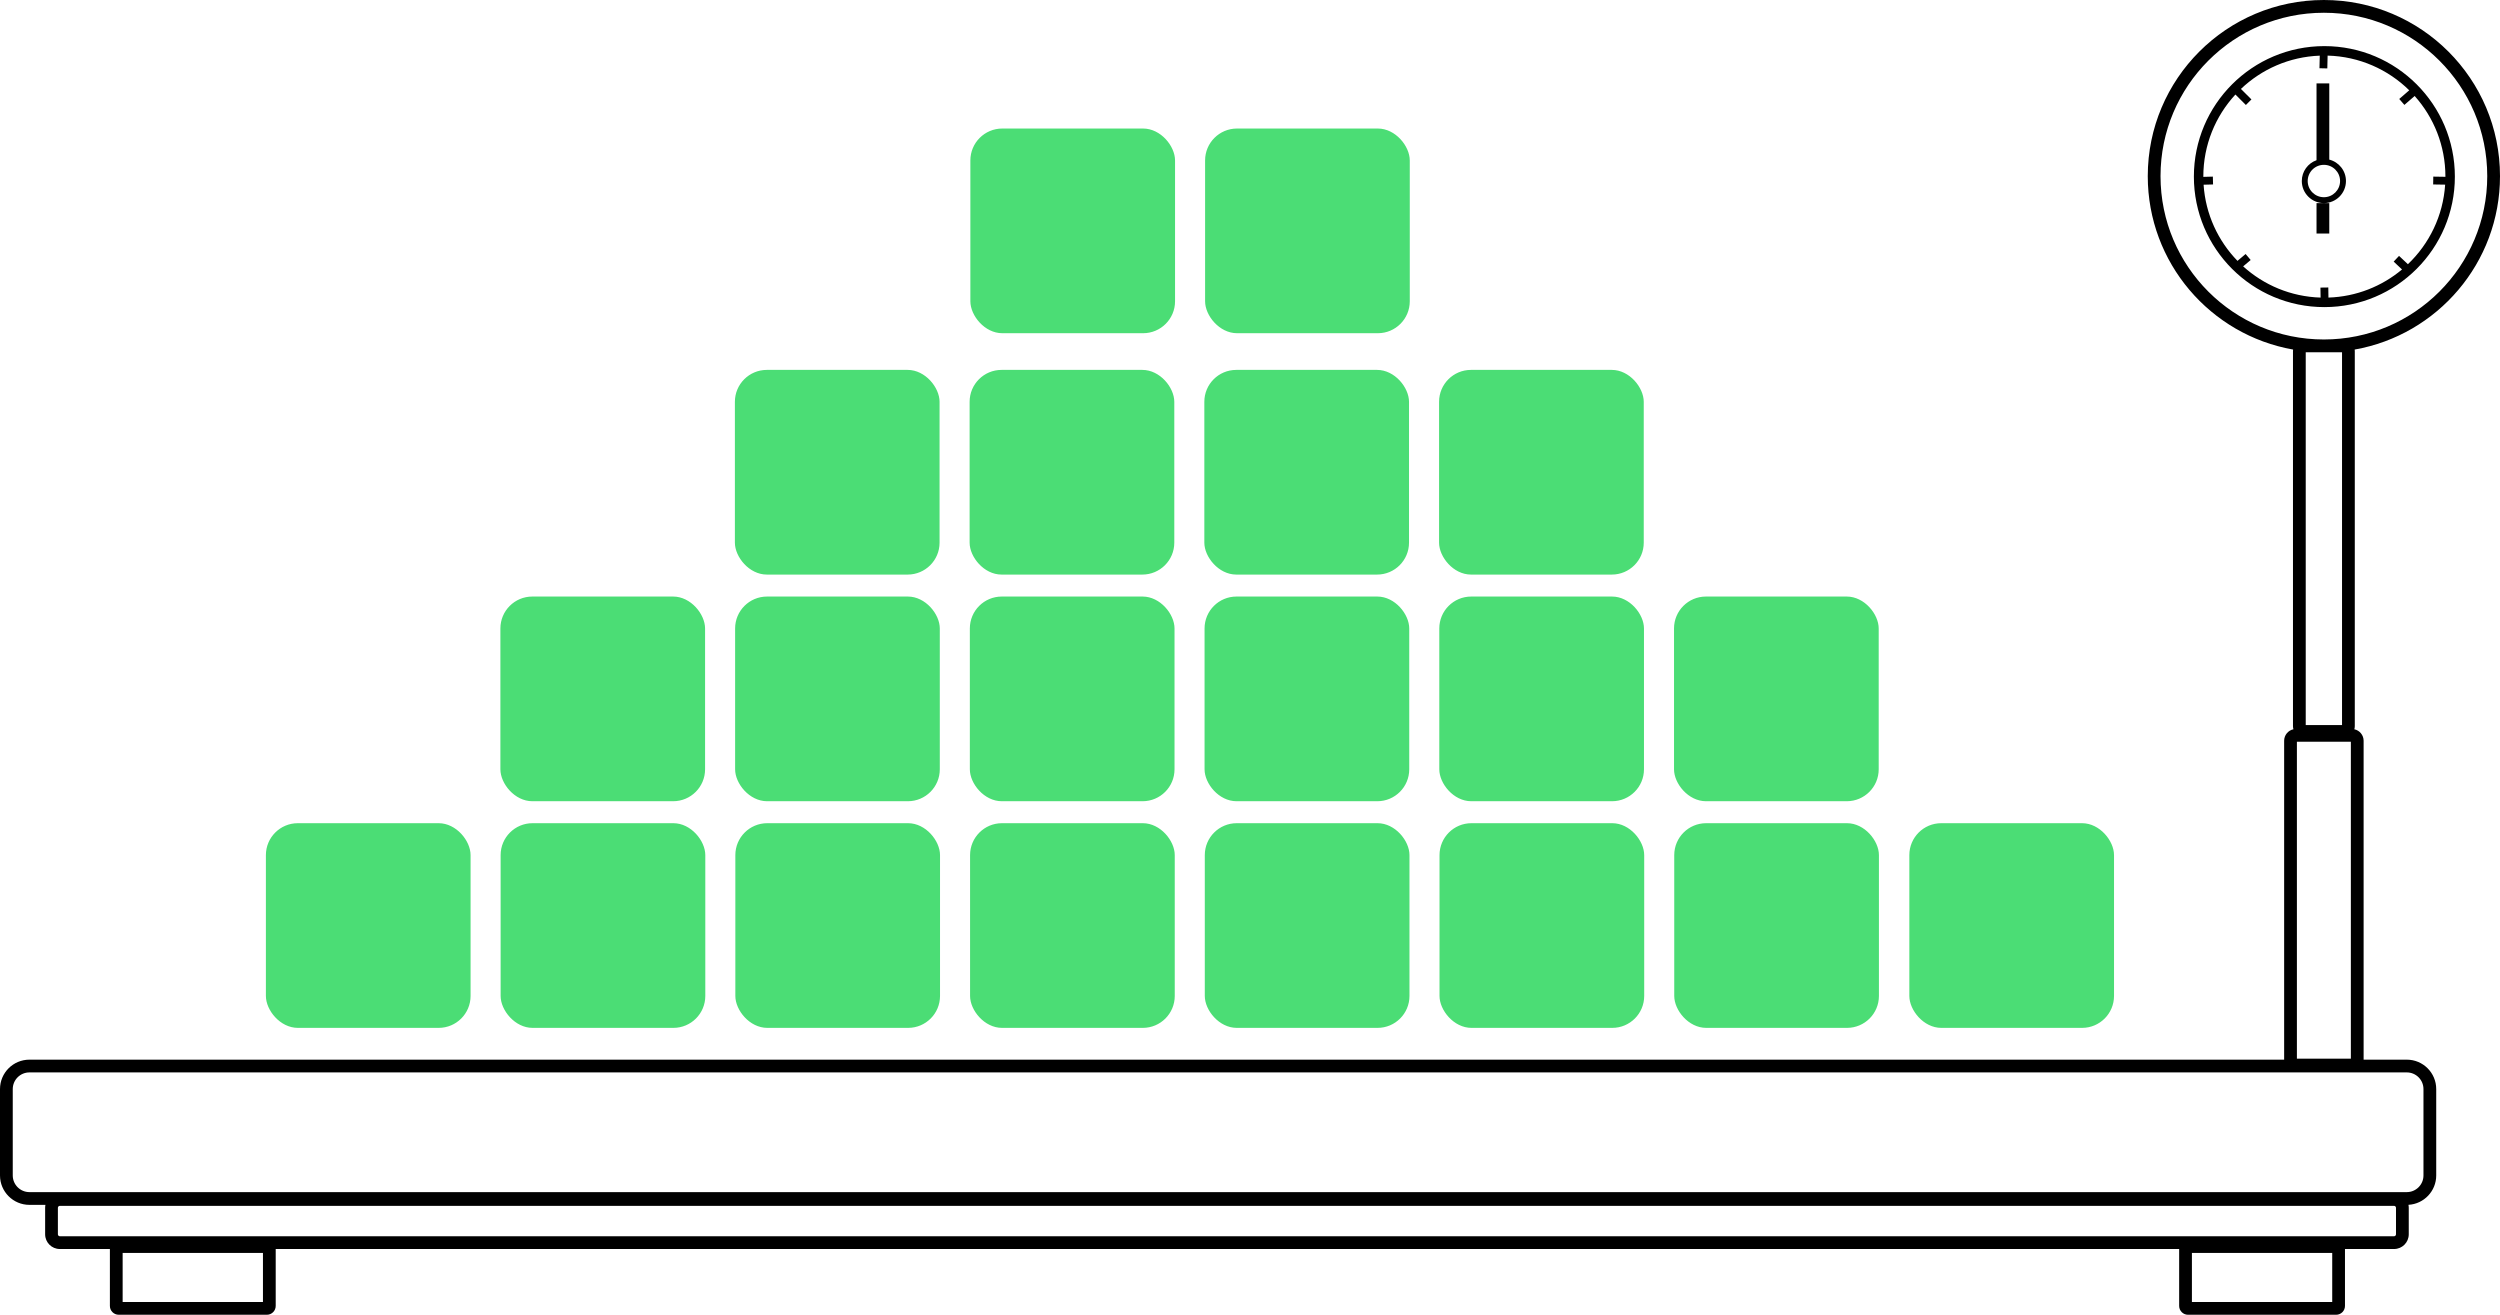
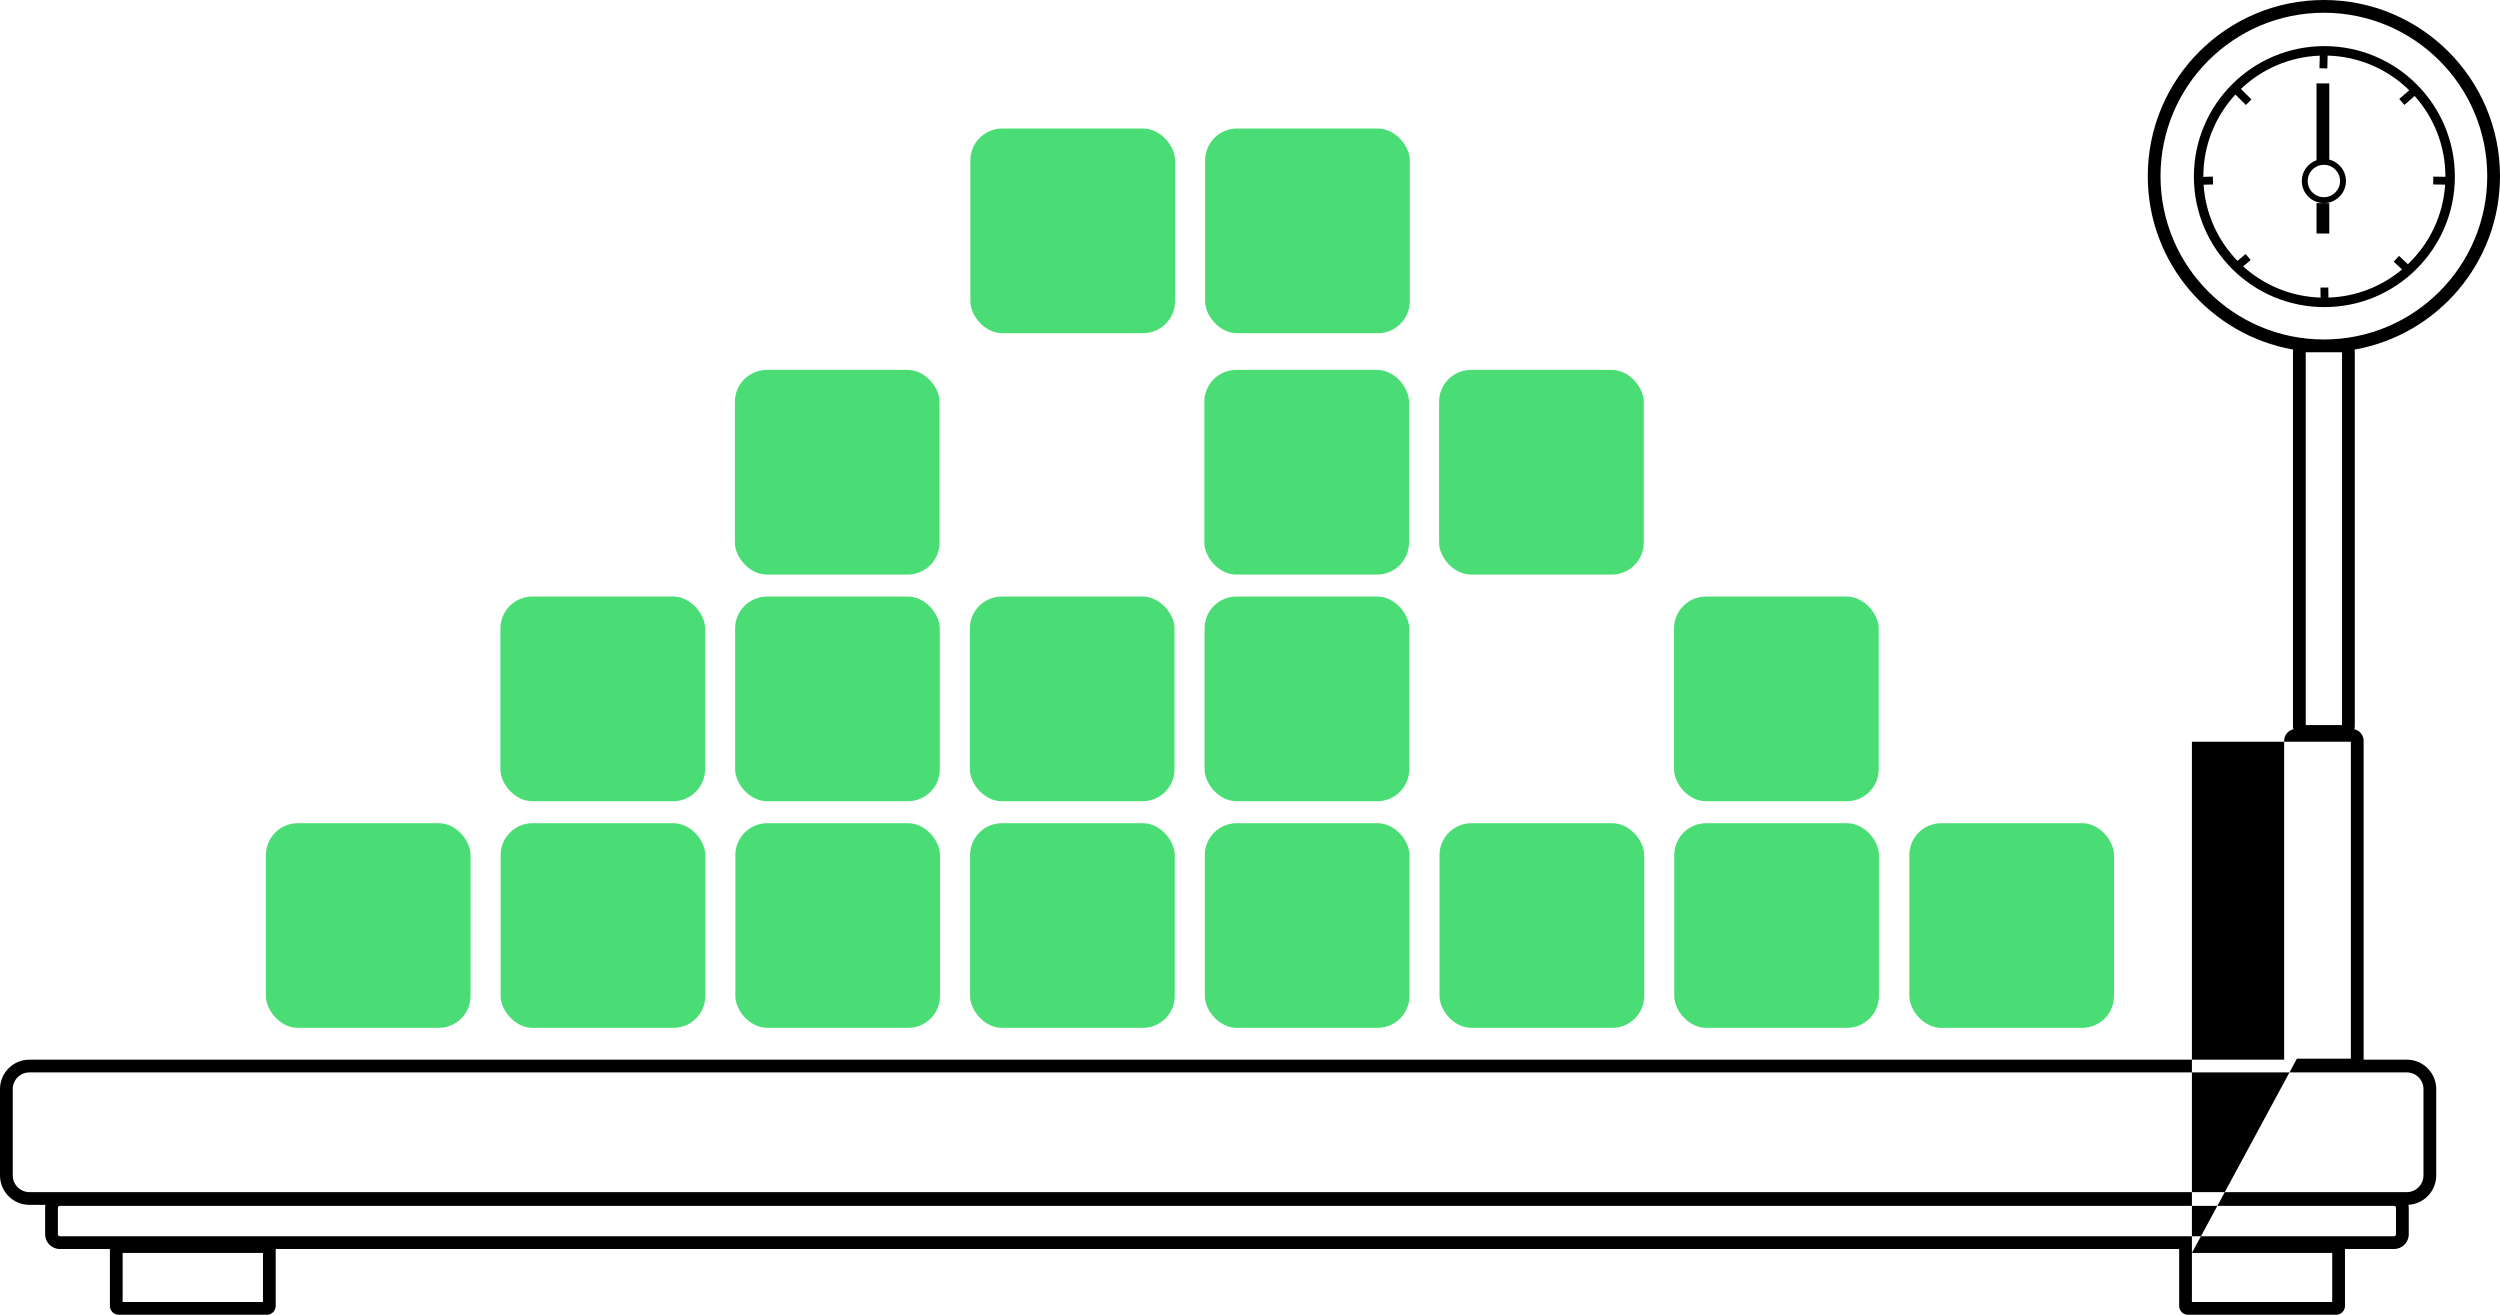
<svg xmlns="http://www.w3.org/2000/svg" width="2548" height="1340" viewBox="0 0 2548 1340" fill="none">
-   <path fill-rule="evenodd" clip-rule="evenodd" d="M2535 179.5C2535 271.455 2460.46 346 2368.5 346C2276.54 346 2202 271.455 2202 179.5C2202 87.545 2276.54 13 2368.5 13C2460.46 13 2535 87.545 2535 179.5ZM2399.88 356.267C2484.05 341.428 2548 267.932 2548 179.5C2548 80.365 2467.64 0 2368.5 0C2269.36 0 2189 80.365 2189 179.5C2189 267.932 2252.95 341.428 2337.12 356.267C2337.04 356.833 2337 357.412 2337 358V740C2337 741.134 2337.16 742.231 2337.45 743.271C2332.05 744.44 2328 749.247 2328 755V1080H30C13.431 1080 0 1093.43 0 1110V1198C0 1214.57 13.431 1228 30 1228H46.3C46.103 1228.97 46 1229.97 46 1231V1258C46 1266.28 52.716 1273 61 1273H112V1331C112 1335.97 116.029 1340 121 1340H272C276.971 1340 281 1335.97 281 1331V1273H2221V1331C2221 1335.97 2225.03 1340 2230 1340H2381C2385.97 1340 2390 1335.97 2390 1331V1273H2440C2448.28 1273 2455 1266.28 2455 1258V1231C2455 1229.96 2454.89 1228.94 2454.69 1227.95C2470.47 1227.08 2483 1214 2483 1198V1110C2483 1093.43 2469.57 1080 2453 1080H2409V755C2409 749.247 2404.95 744.44 2399.55 743.271C2399.84 742.231 2400 741.134 2400 740V358C2400 357.412 2399.96 356.833 2399.88 356.267ZM2368.5 359H2350V739H2387V359H2368.5ZM2374 162.677C2383.77 165.131 2391 173.971 2391 184.5C2391 196.926 2380.93 207 2368.5 207C2356.07 207 2346 196.926 2346 184.5C2346 174.703 2352.26 166.369 2361 163.28V85H2374V162.677ZM2368.5 207H2374V238H2361V207H2368.5ZM30 1093H2453C2462.39 1093 2470 1100.61 2470 1110V1198C2470 1207.39 2462.39 1215 2453 1215H30C20.611 1215 13 1207.39 13 1198V1110C13 1100.61 20.611 1093 30 1093ZM2440 1229H61C59.895 1229 59 1229.9 59 1231V1258C59 1259.1 59.895 1260 61 1260H2440C2441.1 1260 2442 1259.1 2442 1258V1231C2442 1229.9 2441.1 1229 2440 1229ZM125 1327V1277H268V1327H125ZM2234 1277V1327H2377V1277H2234ZM2341 1079V756H2396V1079H2341ZM2492.37 180.194L2492.37 180C2492.37 148.439 2480.52 119.645 2461.02 97.828L2450.56 106.917L2445.31 100.877L2455.49 92.032C2433.96 70.856 2404.69 57.527 2372.3 56.676L2372 69.739L2364 69.552L2364.3 56.72C2333.19 57.886 2305.02 70.571 2283.95 90.636L2294.66 101.343L2289 107L2278.34 96.336C2258.03 118.324 2245.63 147.714 2245.63 180C2245.63 180.087 2245.63 180.175 2245.63 180.262L2255.34 180.003L2255.55 188L2245.9 188.258C2247.89 218.364 2260.68 245.519 2280.44 265.883L2288.73 258.884L2293.89 265L2286.22 271.471C2307.22 290.491 2334.81 302.378 2365.15 303.309L2365 293.114L2373 293L2373.15 303.299C2401.66 302.357 2427.72 291.742 2448.15 274.63L2439.63 266.638L2445.1 260.803L2454.14 269.278C2475.85 248.571 2490.01 220.03 2492.1 188.191L2479.88 188L2480 180.001L2492.37 180.194ZM2369 313C2442.45 313 2502 253.454 2502 180C2502 106.546 2442.45 47 2369 47C2295.55 47 2236 106.546 2236 180C2236 253.454 2295.55 313 2369 313ZM2385 184.5C2385 193.613 2377.61 201 2368.5 201C2359.39 201 2352 193.613 2352 184.5C2352 175.387 2359.39 168 2368.5 168C2377.61 168 2385 175.387 2385 184.5Z" fill="black" />
+   <path fill-rule="evenodd" clip-rule="evenodd" d="M2535 179.5C2535 271.455 2460.46 346 2368.5 346C2276.54 346 2202 271.455 2202 179.5C2202 87.545 2276.54 13 2368.5 13C2460.46 13 2535 87.545 2535 179.5ZM2399.88 356.267C2484.05 341.428 2548 267.932 2548 179.5C2548 80.365 2467.64 0 2368.5 0C2269.36 0 2189 80.365 2189 179.5C2189 267.932 2252.95 341.428 2337.12 356.267C2337.04 356.833 2337 357.412 2337 358V740C2337 741.134 2337.16 742.231 2337.45 743.271C2332.05 744.44 2328 749.247 2328 755V1080H30C13.431 1080 0 1093.43 0 1110V1198C0 1214.57 13.431 1228 30 1228H46.3C46.103 1228.97 46 1229.97 46 1231V1258C46 1266.28 52.716 1273 61 1273H112V1331C112 1335.97 116.029 1340 121 1340H272C276.971 1340 281 1335.97 281 1331V1273H2221V1331C2221 1335.97 2225.03 1340 2230 1340H2381C2385.97 1340 2390 1335.97 2390 1331V1273H2440C2448.28 1273 2455 1266.28 2455 1258V1231C2455 1229.96 2454.89 1228.94 2454.69 1227.95C2470.47 1227.08 2483 1214 2483 1198V1110C2483 1093.43 2469.57 1080 2453 1080H2409V755C2409 749.247 2404.95 744.44 2399.55 743.271C2399.84 742.231 2400 741.134 2400 740V358C2400 357.412 2399.96 356.833 2399.88 356.267ZM2368.5 359H2350V739H2387V359H2368.5ZM2374 162.677C2383.77 165.131 2391 173.971 2391 184.5C2391 196.926 2380.93 207 2368.5 207C2356.07 207 2346 196.926 2346 184.5C2346 174.703 2352.26 166.369 2361 163.28V85H2374V162.677ZM2368.5 207H2374V238H2361V207H2368.5ZM30 1093H2453C2462.39 1093 2470 1100.61 2470 1110V1198C2470 1207.39 2462.39 1215 2453 1215H30C20.611 1215 13 1207.39 13 1198V1110C13 1100.61 20.611 1093 30 1093ZM2440 1229H61C59.895 1229 59 1229.9 59 1231V1258C59 1259.1 59.895 1260 61 1260H2440C2441.1 1260 2442 1259.1 2442 1258V1231C2442 1229.9 2441.1 1229 2440 1229ZM125 1327V1277H268V1327H125ZM2234 1277V1327H2377V1277H2234ZV756H2396V1079H2341ZM2492.37 180.194L2492.37 180C2492.37 148.439 2480.52 119.645 2461.02 97.828L2450.56 106.917L2445.31 100.877L2455.49 92.032C2433.96 70.856 2404.69 57.527 2372.3 56.676L2372 69.739L2364 69.552L2364.3 56.72C2333.19 57.886 2305.02 70.571 2283.95 90.636L2294.66 101.343L2289 107L2278.34 96.336C2258.03 118.324 2245.63 147.714 2245.63 180C2245.63 180.087 2245.63 180.175 2245.63 180.262L2255.34 180.003L2255.55 188L2245.9 188.258C2247.89 218.364 2260.68 245.519 2280.44 265.883L2288.73 258.884L2293.89 265L2286.22 271.471C2307.22 290.491 2334.81 302.378 2365.15 303.309L2365 293.114L2373 293L2373.15 303.299C2401.66 302.357 2427.72 291.742 2448.15 274.63L2439.63 266.638L2445.1 260.803L2454.14 269.278C2475.85 248.571 2490.01 220.03 2492.1 188.191L2479.88 188L2480 180.001L2492.37 180.194ZM2369 313C2442.45 313 2502 253.454 2502 180C2502 106.546 2442.45 47 2369 47C2295.55 47 2236 106.546 2236 180C2236 253.454 2295.55 313 2369 313ZM2385 184.5C2385 193.613 2377.61 201 2368.5 201C2359.39 201 2352 193.613 2352 184.5C2352 175.387 2359.39 168 2368.5 168C2377.61 168 2385 175.387 2385 184.5Z" fill="black" />
  <rect x="271" y="839" width="208.61" height="208.61" rx="32.535" fill="#4BDD75" />
  <rect x="510.232" y="839" width="208.61" height="208.61" rx="32.535" fill="#4BDD75" />
  <rect x="510" y="608" width="208.61" height="208.61" rx="32.535" fill="#4BDD75" />
  <rect x="749.463" y="839" width="208.61" height="208.61" rx="32.535" fill="#4BDD75" />
  <rect x="749.23" y="608" width="208.61" height="208.61" rx="32.535" fill="#4BDD75" />
  <rect x="749" y="377" width="208.61" height="208.61" rx="32.535" fill="#4BDD75" />
  <rect x="988.695" y="839" width="208.61" height="208.61" rx="32.535" fill="#4BDD75" />
  <rect x="988.463" y="608" width="208.61" height="208.61" rx="32.535" fill="#4BDD75" />
-   <rect x="988.232" y="377" width="208.61" height="208.61" rx="32.535" fill="#4BDD75" />
  <rect x="989" y="131" width="208.61" height="208.61" rx="32.535" fill="#4BDD75" />
  <rect x="1227.93" y="839" width="208.61" height="208.61" rx="32.535" fill="#4BDD75" />
  <rect x="1227.69" y="608" width="208.61" height="208.61" rx="32.535" fill="#4BDD75" />
  <rect x="1227.46" y="377" width="208.61" height="208.61" rx="32.535" fill="#4BDD75" />
  <rect x="1228.23" y="131" width="208.61" height="208.61" rx="32.535" fill="#4BDD75" />
  <rect x="1467.16" y="839" width="208.61" height="208.61" rx="32.535" fill="#4BDD75" />
-   <rect x="1466.93" y="608" width="208.61" height="208.61" rx="32.535" fill="#4BDD75" />
  <rect x="1466.7" y="377" width="208.61" height="208.61" rx="32.535" fill="#4BDD75" />
  <rect x="1706.39" y="839" width="208.61" height="208.61" rx="32.535" fill="#4BDD75" />
  <rect x="1706.16" y="608" width="208.61" height="208.61" rx="32.535" fill="#4BDD75" />
  <rect x="1946" y="839" width="208.61" height="208.61" rx="32.535" fill="#4BDD75" />
</svg>